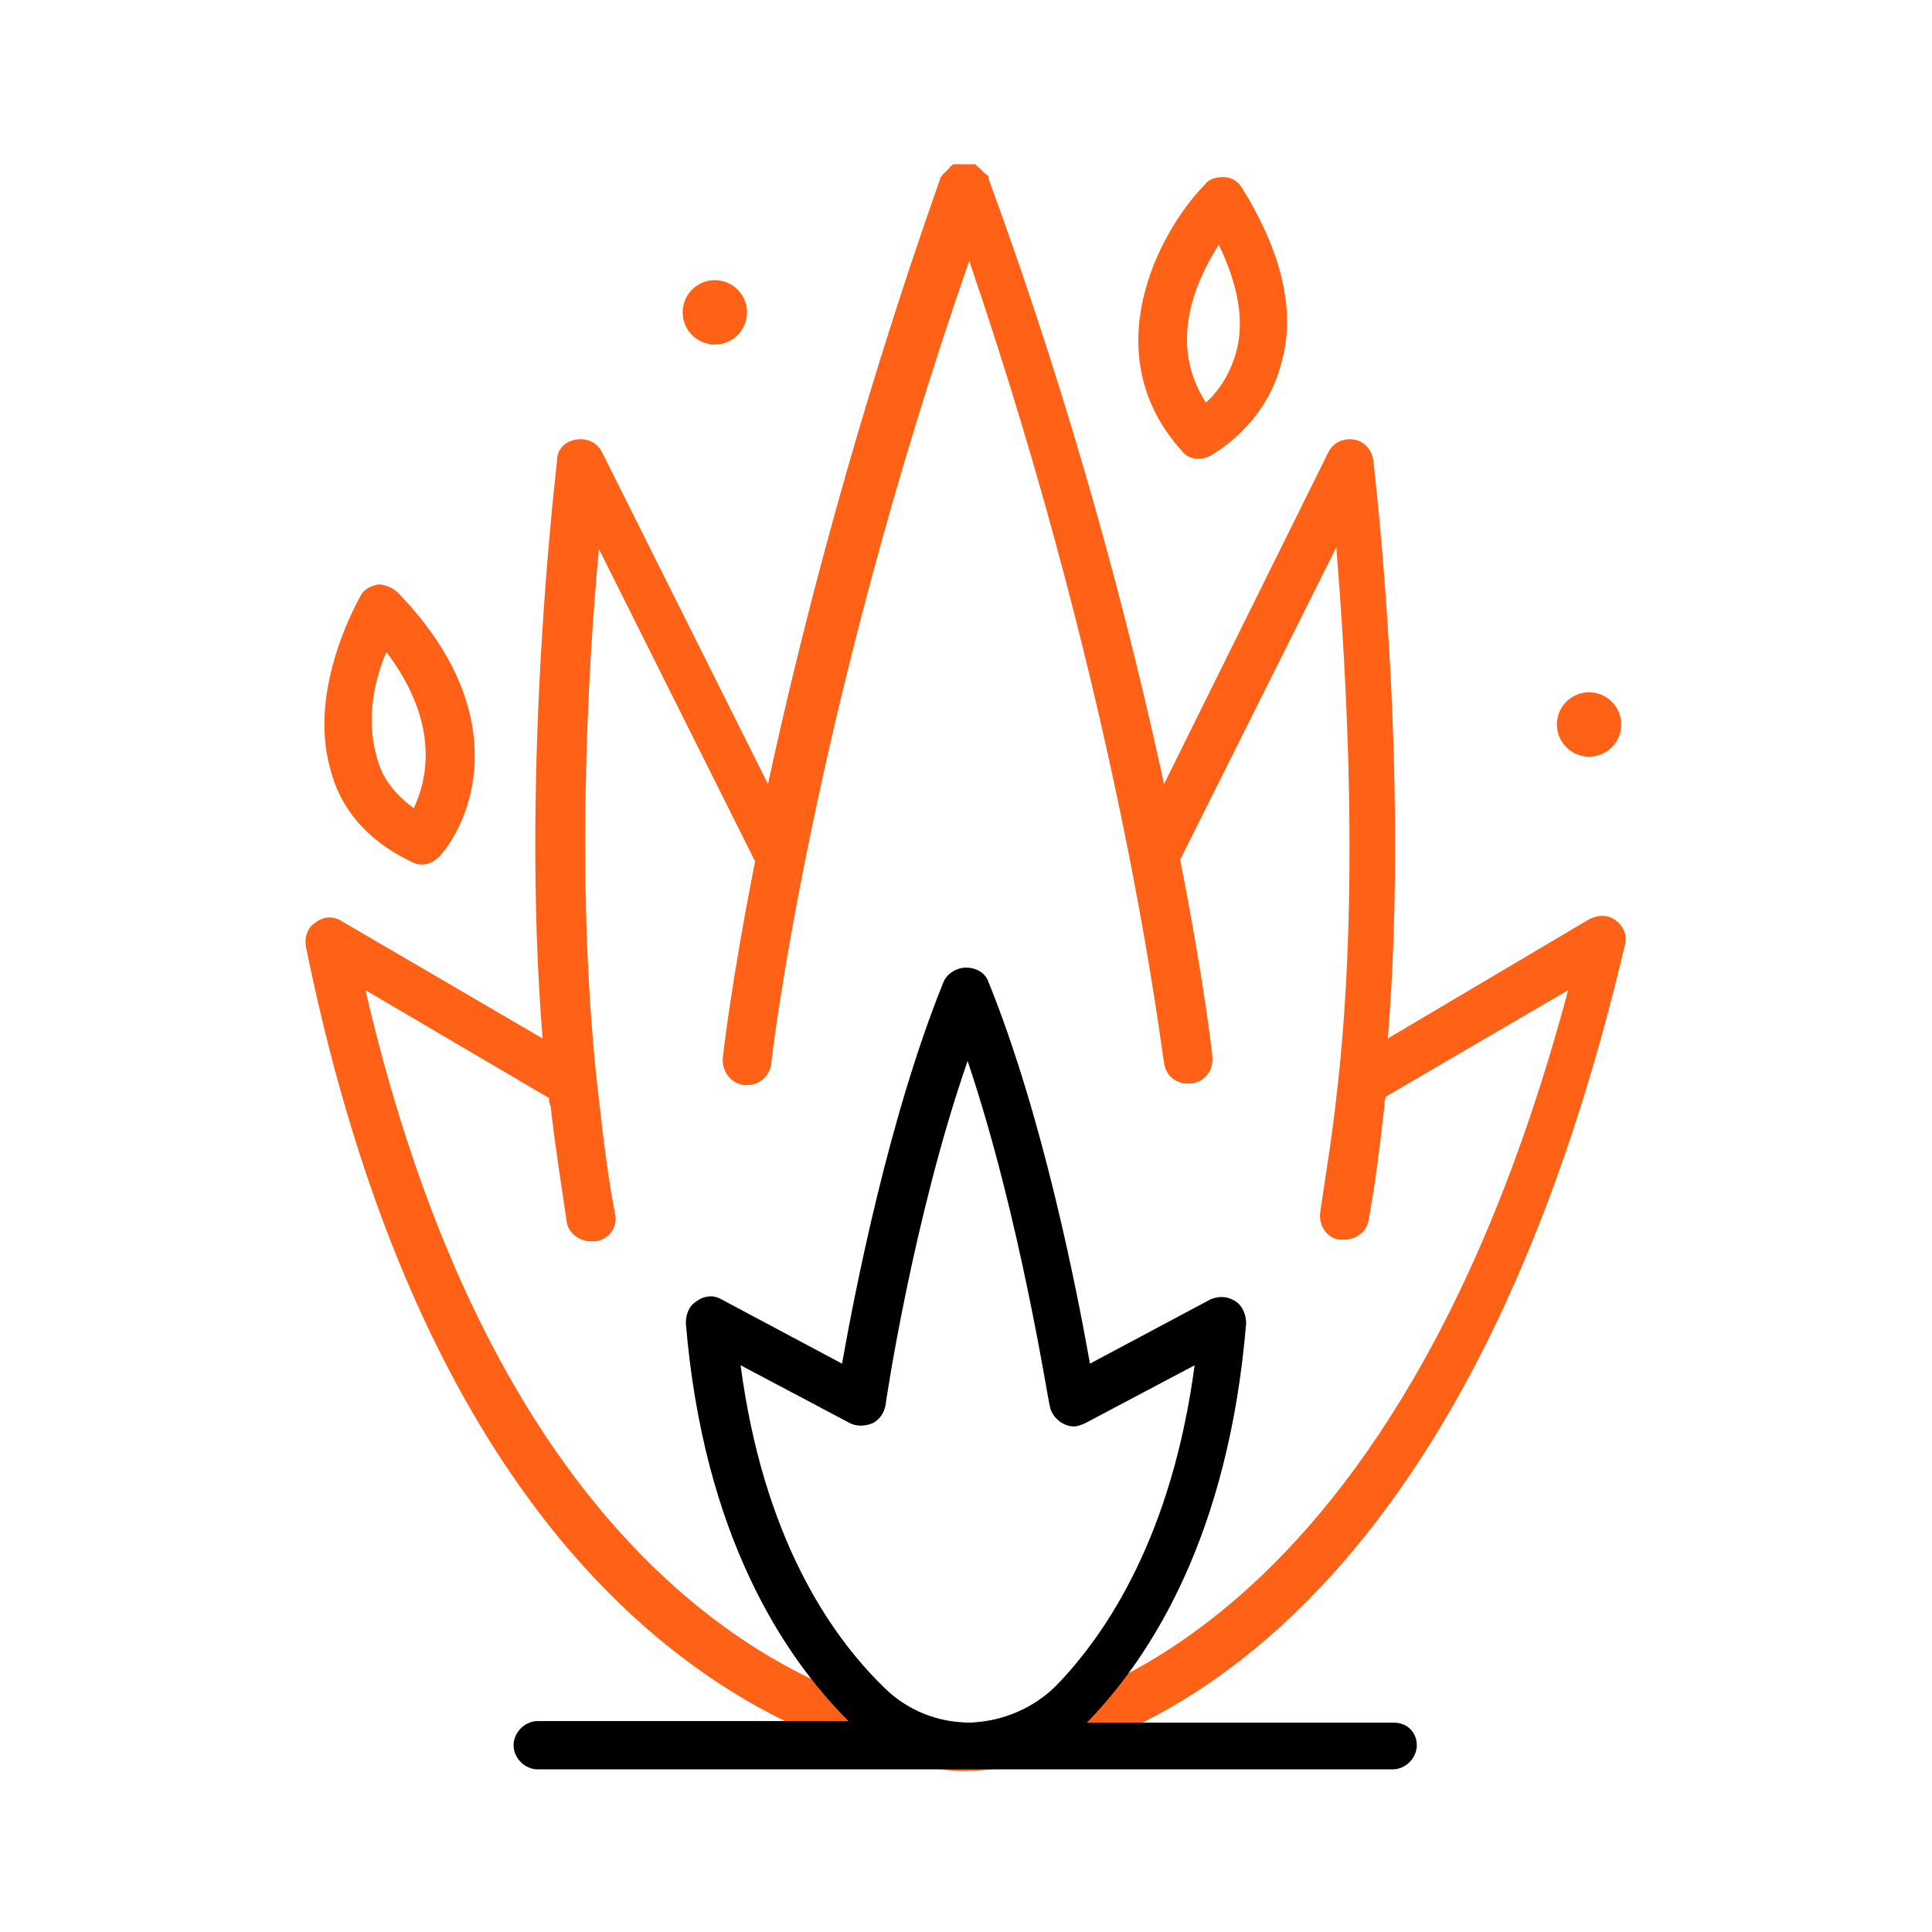
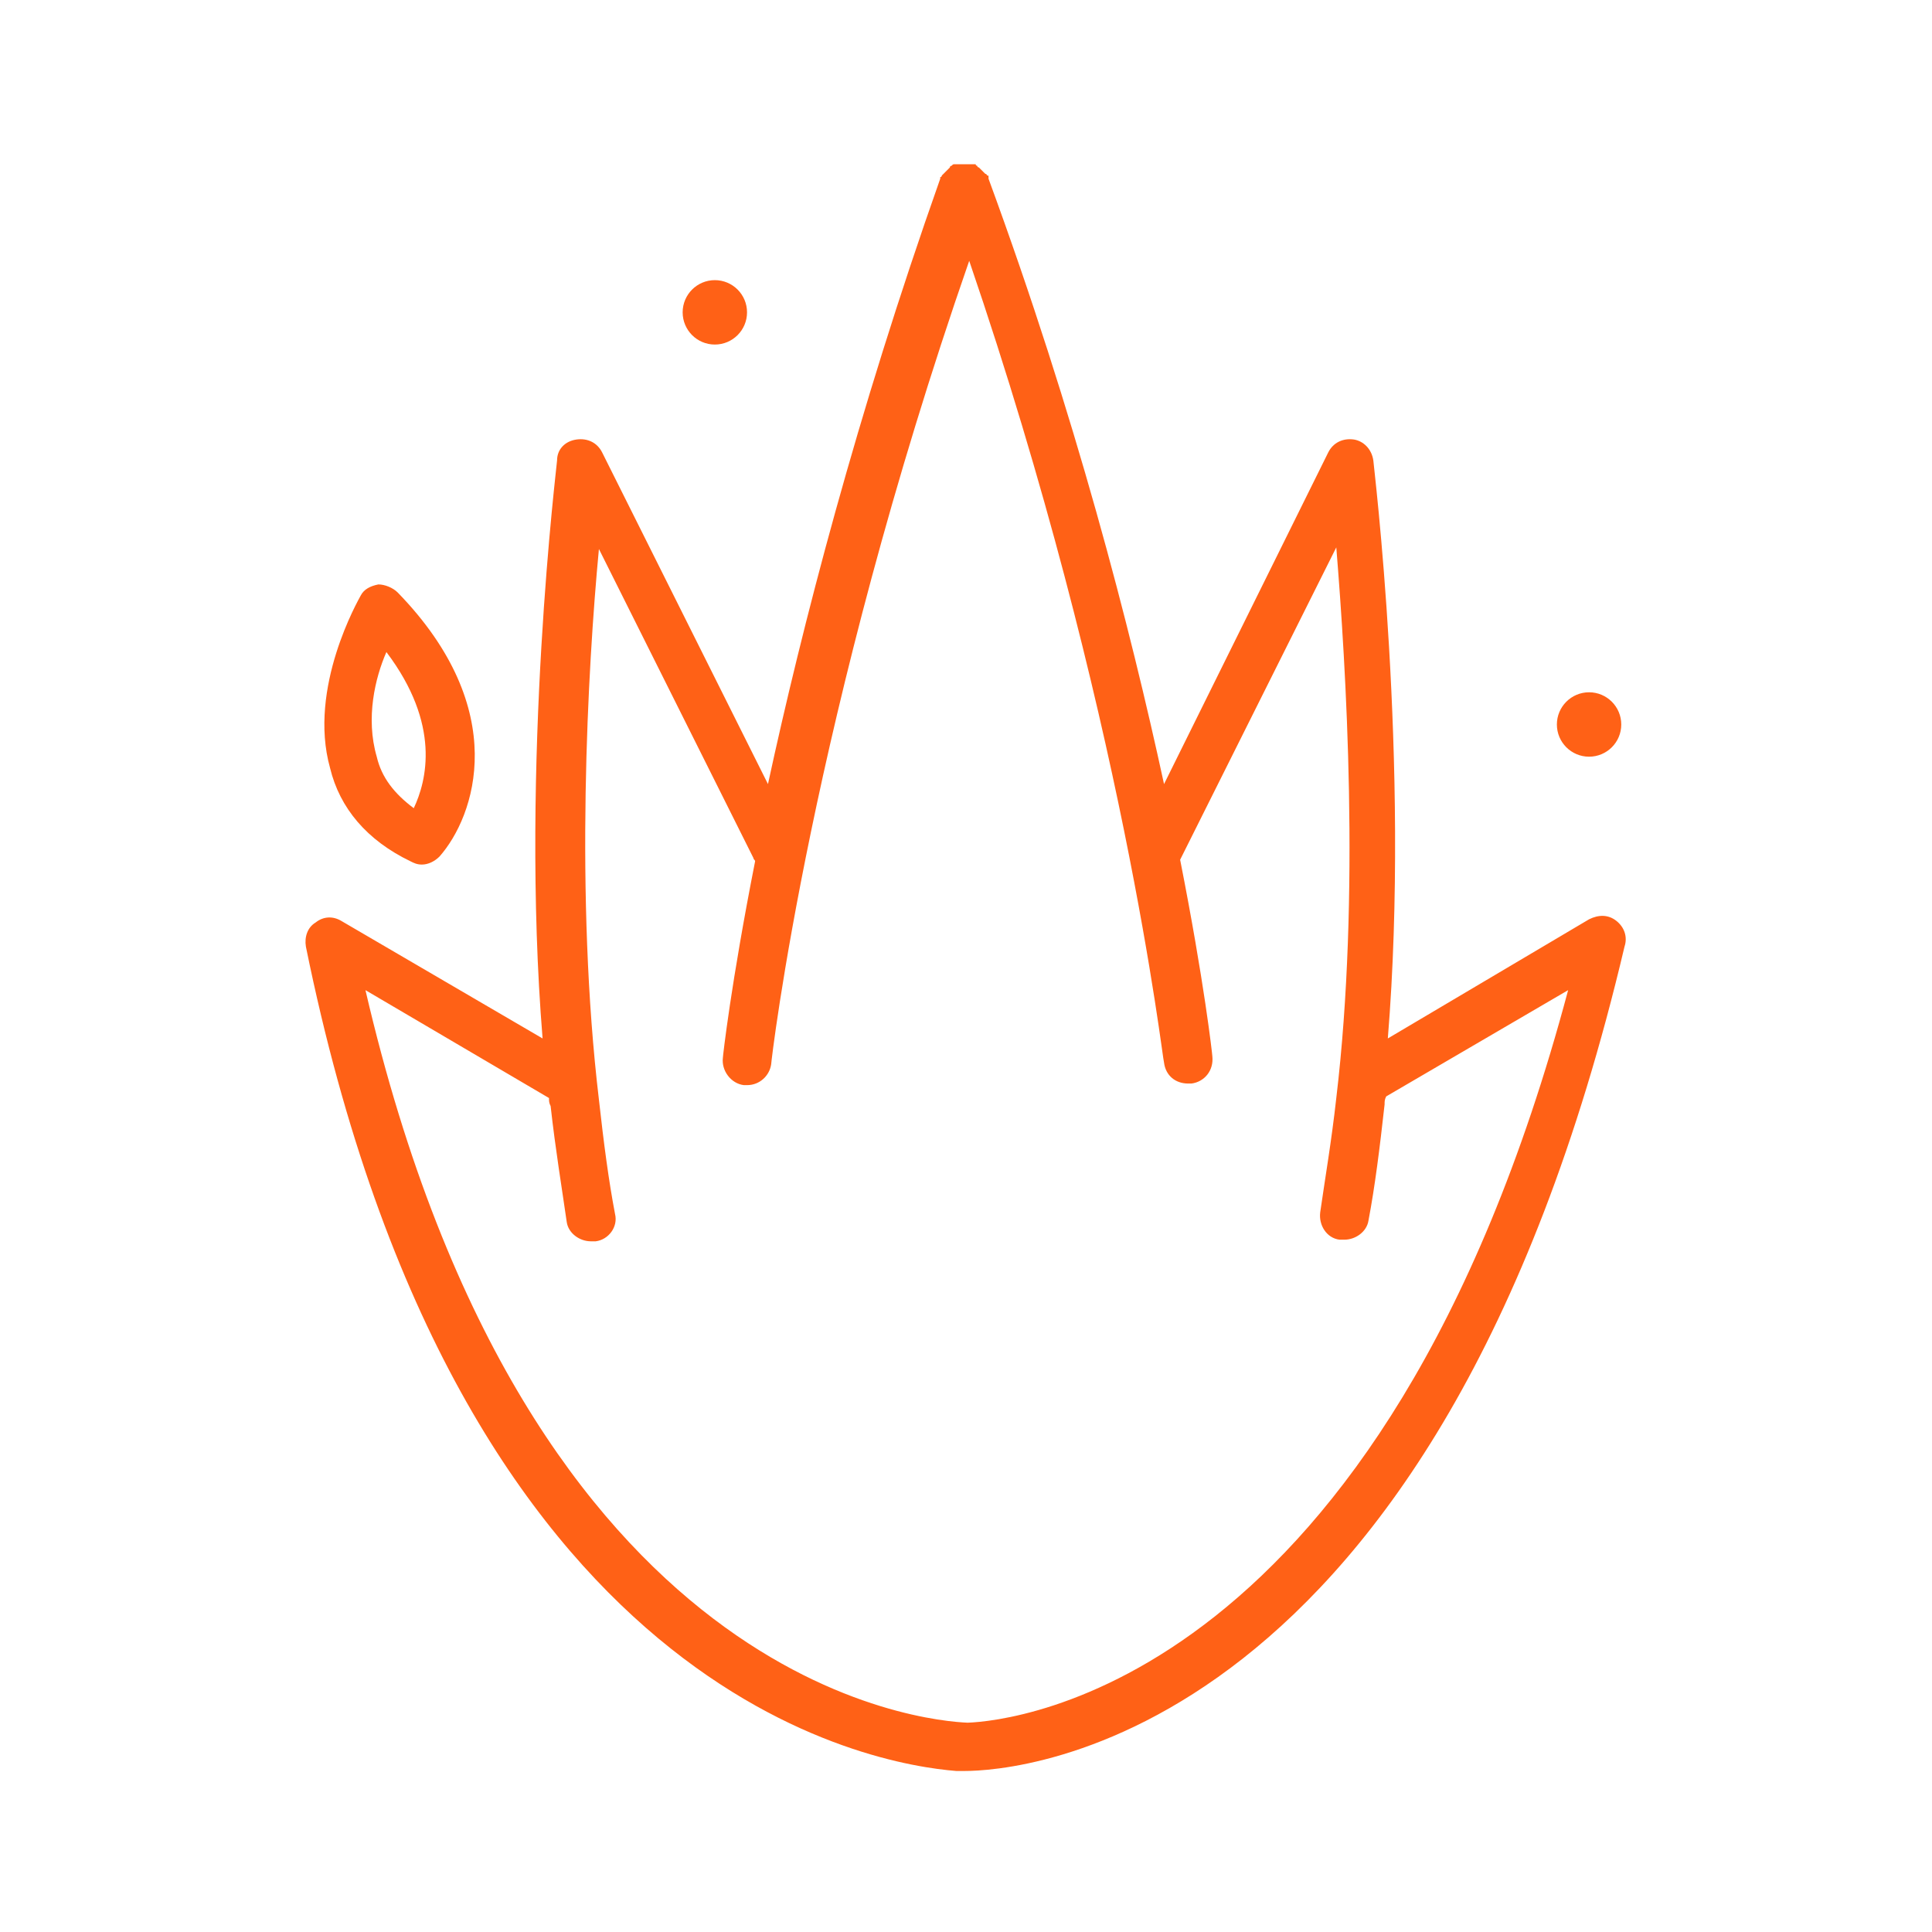
<svg xmlns="http://www.w3.org/2000/svg" width="80" height="80" viewBox="0 0 80 80" fill="none">
  <path d="M66.933 38.133C66.6 37.867 66.2 37.867 65.8 38.066L57.467 43C58.4 31.533 56.867 19.2 56.867 19.067C56.8 18.6 56.467 18.267 56.067 18.2C55.6 18.133 55.2 18.333 55 18.733L48.2 32.467C46.8 26 44.533 17.2 40.933 7.4C40.933 7.4 40.933 7.4 40.933 7.333C40.933 7.266 40.933 7.266 40.867 7.266C40.867 7.266 40.867 7.2 40.8 7.2L40.733 7.133L40.667 7.066L40.6 7L40.533 6.933C40.533 6.933 40.467 6.933 40.467 6.866C40.467 6.866 40.4 6.866 40.4 6.8C40.4 6.8 40.4 6.8 40.333 6.8C40.333 6.8 40.333 6.8 40.267 6.8C40.2 6.8 40.2 6.8 40.133 6.8H40.067H40C39.933 6.8 39.933 6.8 39.867 6.8H39.8C39.733 6.8 39.733 6.8 39.667 6.8C39.667 6.8 39.667 6.8 39.6 6.8C39.6 6.8 39.6 6.8 39.533 6.8C39.467 6.8 39.467 6.8 39.4 6.866C39.4 6.866 39.333 6.866 39.333 6.933L39.267 7L39.2 7.066L39.133 7.133L39.067 7.2L39 7.266C39 7.266 39 7.333 38.933 7.333C38.933 7.333 38.933 7.333 38.933 7.4C35.467 17.2 33.2 26 31.8 32.467L24.933 18.733C24.733 18.333 24.333 18.133 23.867 18.2C23.4 18.267 23.067 18.6 23.067 19.067C23.067 19.2 21.533 31.533 22.467 43L14.133 38.133C13.8 37.933 13.4 37.933 13.067 38.2C12.733 38.4 12.6 38.8 12.667 39.2C19 70.333 36.267 73.067 39.6 73.333C39.667 73.333 39.733 73.333 39.733 73.333C39.733 73.333 39.8 73.333 39.933 73.333C42.067 73.333 59.467 72.266 67.267 39.2C67.4 38.8 67.267 38.4 66.933 38.133ZM40.067 71.333C38.467 71.266 21.867 70 15.133 41L22.733 45.467C22.733 45.6 22.733 45.666 22.8 45.8C23 47.6 23.267 49.2 23.467 50.6C23.533 51.066 24 51.4 24.467 51.4C24.533 51.4 24.6 51.4 24.667 51.4C25.2 51.333 25.6 50.8 25.467 50.267C25.2 48.867 25 47.333 24.8 45.533C23.8 37.133 24.333 27.666 24.8 22.733L31.2 35.533C31.2 35.6 31.267 35.6 31.267 35.666C30.267 40.733 29.933 43.733 29.933 43.8C29.867 44.333 30.267 44.867 30.8 44.933C30.867 44.933 30.867 44.933 30.933 44.933C31.467 44.933 31.867 44.533 31.933 44.066C31.933 43.933 33.6 29.6 40.133 10.8C46.533 29.533 48.133 43.867 48.2 44C48.267 44.533 48.667 44.867 49.2 44.867C49.267 44.867 49.267 44.867 49.333 44.867C49.867 44.8 50.267 44.333 50.2 43.733C50.2 43.666 49.867 40.666 48.867 35.6L55.333 22.666C55.733 27.6 56.333 37.066 55.333 45.467C55.133 47.267 54.867 48.8 54.667 50.2C54.6 50.733 54.933 51.267 55.467 51.333C55.533 51.333 55.6 51.333 55.667 51.333C56.133 51.333 56.6 51 56.667 50.533C56.933 49.133 57.133 47.533 57.333 45.733C57.333 45.6 57.333 45.533 57.4 45.4L64.933 41C57.267 69.733 41.933 71.266 40.067 71.333Z" fill="#FF6116" />
  <path d="M65.8 31.333C66.536 31.333 67.133 30.736 67.133 30C67.133 29.264 66.536 28.666 65.8 28.666C65.064 28.666 64.467 29.264 64.467 30C64.467 30.736 65.064 31.333 65.8 31.333Z" fill="#FF6116" />
  <path d="M29.6 14.267C30.336 14.267 30.933 13.67 30.933 12.933C30.933 12.197 30.336 11.6 29.6 11.6C28.864 11.6 28.267 12.197 28.267 12.933C28.267 13.67 28.864 14.267 29.6 14.267Z" fill="#FF6116" />
-   <path d="M49.667 19C49.8 19 50 18.933 50.133 18.866C50.2 18.8 52.4 17.666 53.067 15C53.667 12.866 53.067 10.4 51.4 7.733C51.267 7.533 51 7.333 50.667 7.333C50.333 7.333 50.067 7.4 49.867 7.666C47.933 9.666 45.333 14.666 48.933 18.666C49.133 18.933 49.4 19 49.667 19ZM50.467 10.133C51.267 11.8 51.533 13.266 51.2 14.533C50.933 15.533 50.4 16.266 49.933 16.666C48.333 14.2 49.533 11.6 50.467 10.133Z" fill="#FF6116" />
  <path d="M17 35.666C17.133 35.733 17.267 35.8 17.467 35.8C17.733 35.8 18 35.666 18.2 35.466C19.667 33.8 21.2 29.4 16.467 24.533C16.267 24.333 15.933 24.2 15.667 24.2C15.333 24.266 15.067 24.4 14.933 24.666C14.867 24.8 12.733 28.466 13.667 31.8C14.067 33.466 15.2 34.8 17 35.666ZM16 27C18.267 30 17.667 32.333 17.133 33.466C16.333 32.866 15.8 32.2 15.6 31.333C15.133 29.733 15.533 28.066 16 27Z" fill="#FF6116" />
-   <path d="M57.733 71.333H45C45.067 71.266 45.067 71.266 45.133 71.2C47.667 68.533 50.867 63.6 51.6 54.8C51.6 54.466 51.467 54.066 51.133 53.866C50.8 53.666 50.467 53.666 50.133 53.8L45.133 56.466C44.6 53.466 43.2 46.266 40.933 40.666C40.8 40.266 40.4 40.066 40 40.066C39.6 40.066 39.2 40.333 39.067 40.666C36.8 46.266 35.4 53.466 34.867 56.466L29.867 53.8C29.533 53.6 29.133 53.666 28.867 53.866C28.533 54.066 28.4 54.4 28.4 54.8C29.133 63.6 32.467 68.6 35.133 71.266H22.267C21.733 71.266 21.267 71.733 21.267 72.266C21.267 72.8 21.733 73.266 22.267 73.266H40.067H40.133H57.667C58.2 73.266 58.667 72.8 58.667 72.266C58.667 71.733 58.267 71.333 57.733 71.333ZM36.6 69.866C34.333 67.666 31.6 63.6 30.667 56.533L35.2 58.933C35.467 59.066 35.8 59.066 36.133 58.933C36.4 58.8 36.6 58.533 36.667 58.2C36.667 58.133 37.8 50.466 40.067 43.933C42.267 50.466 43.4 58.066 43.467 58.2C43.533 58.666 44 59.066 44.467 59.066C44.6 59.066 44.8 59 44.933 58.933L49.467 56.533C48.533 63.533 45.867 67.6 43.733 69.8C42.8 70.733 41.533 71.266 40.2 71.333C38.8 71.333 37.533 70.8 36.6 69.866Z" fill="black" />
</svg>